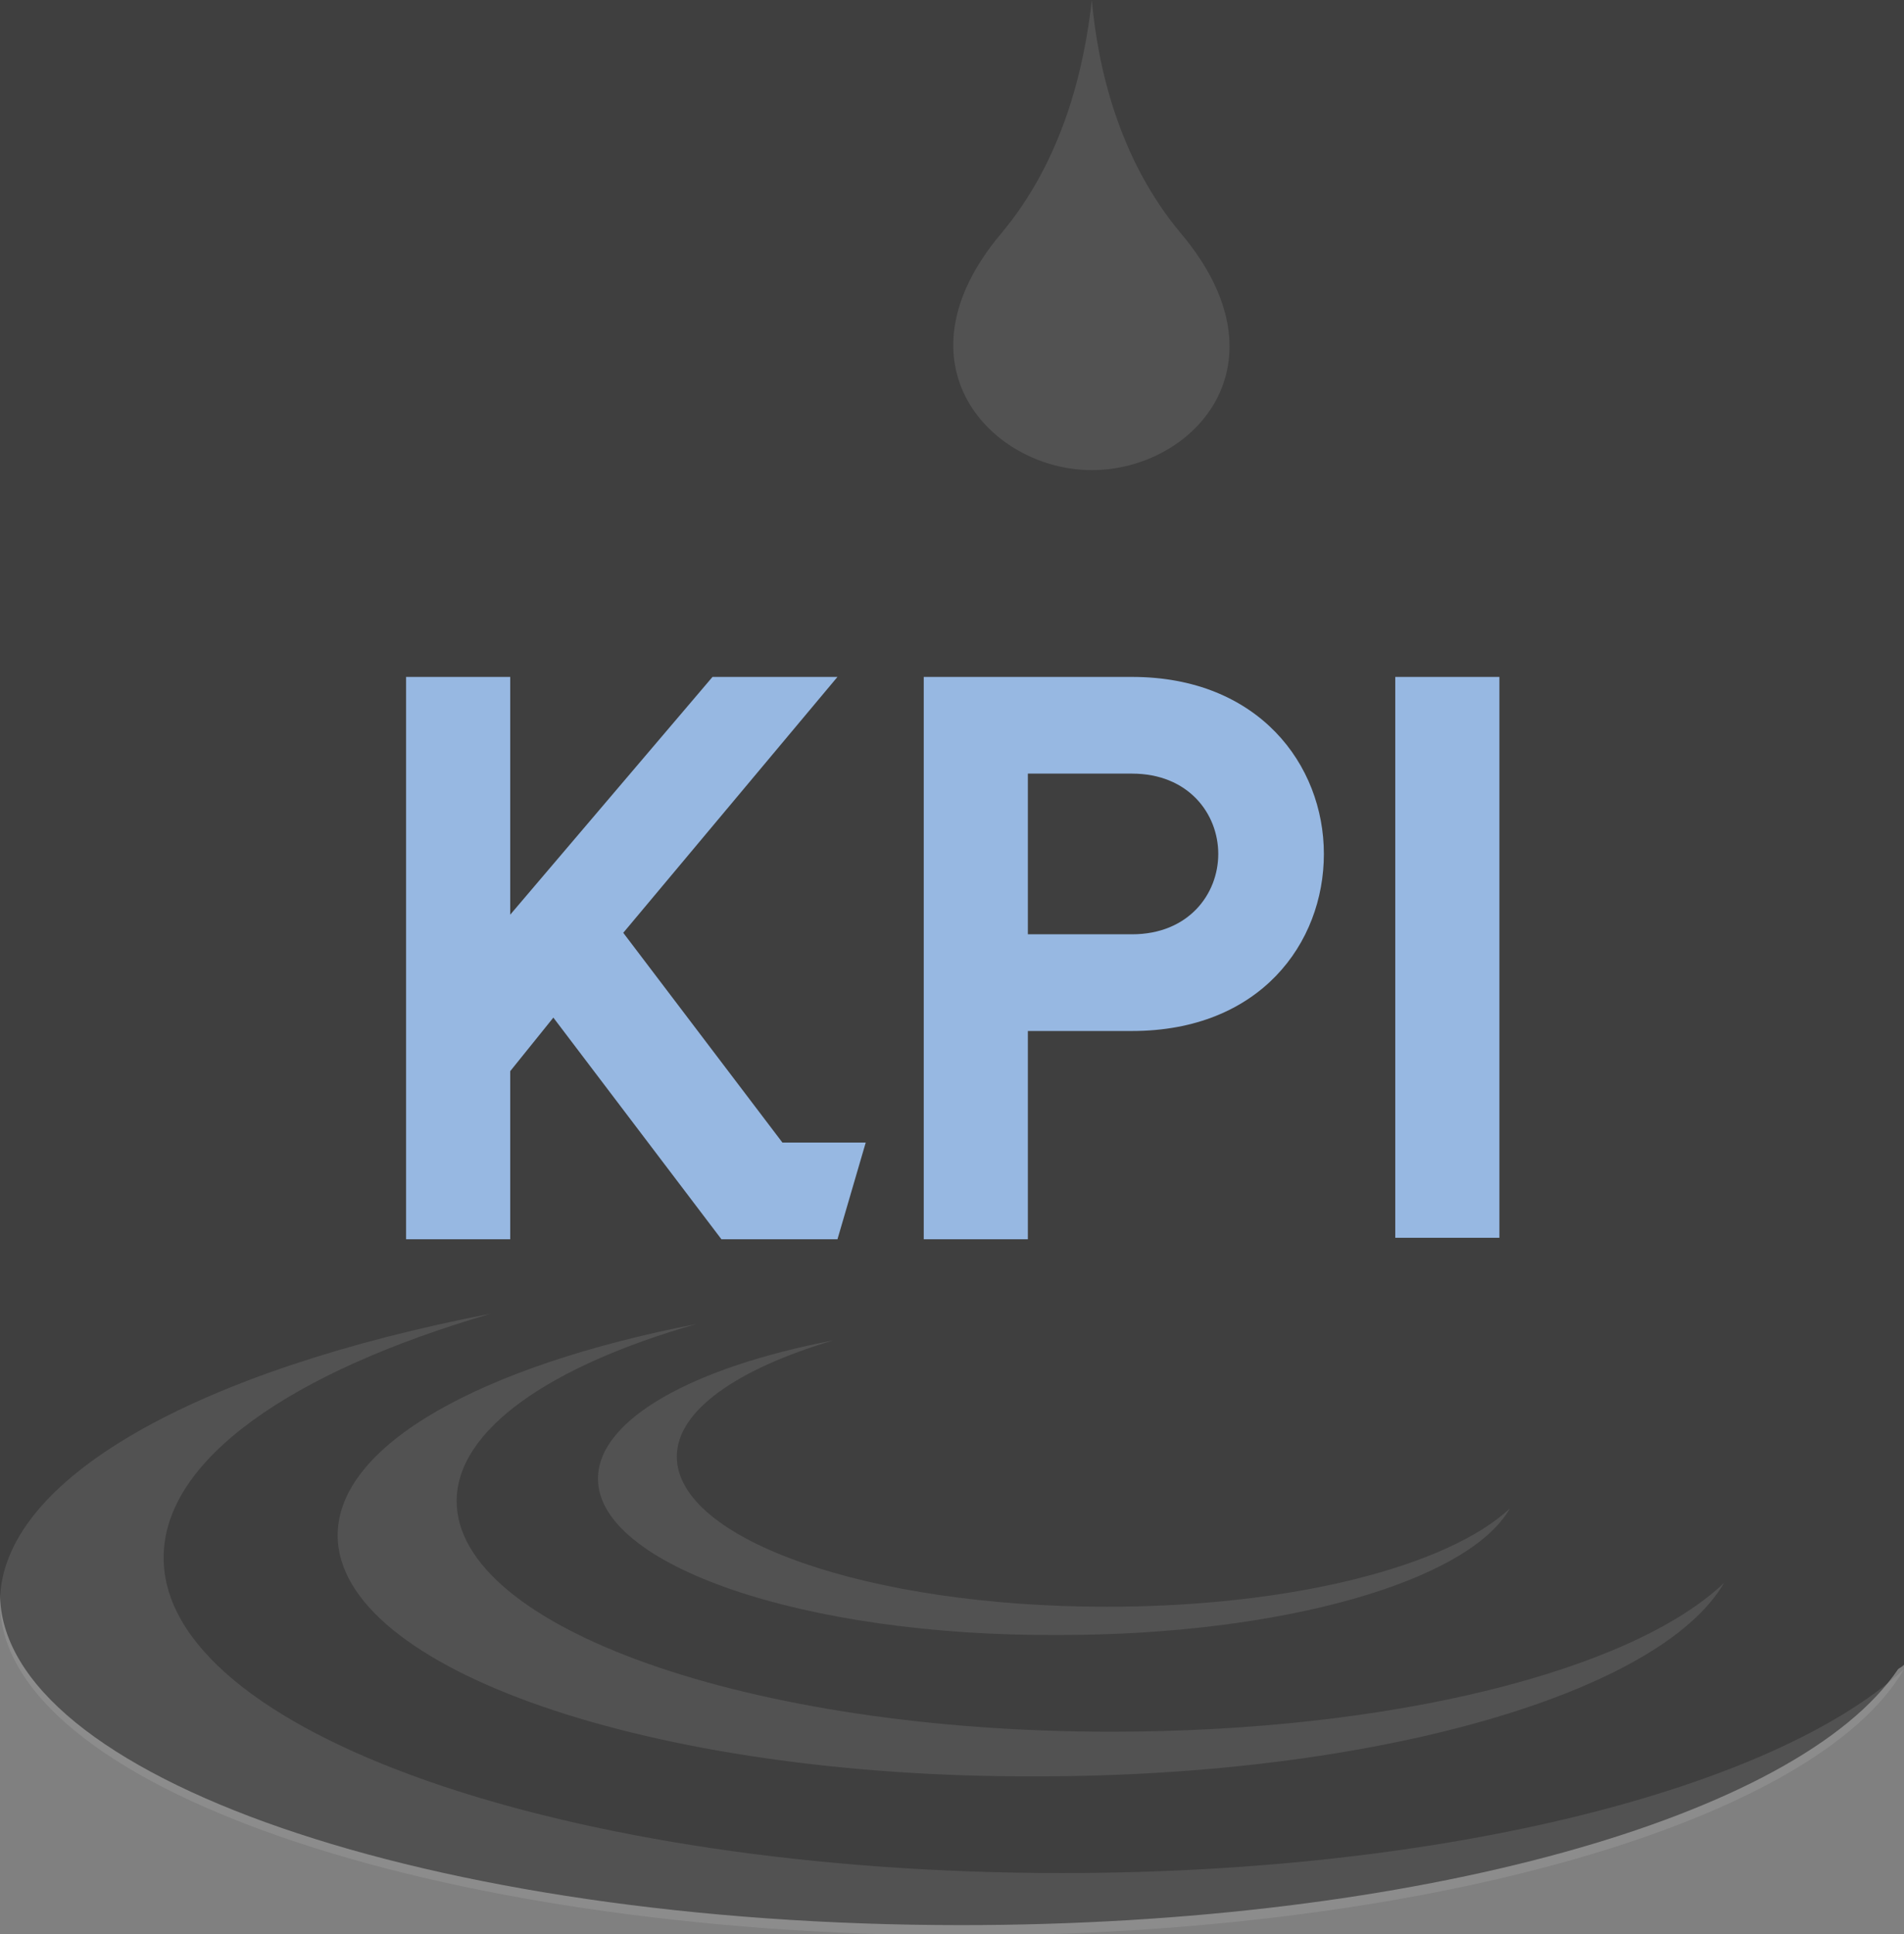
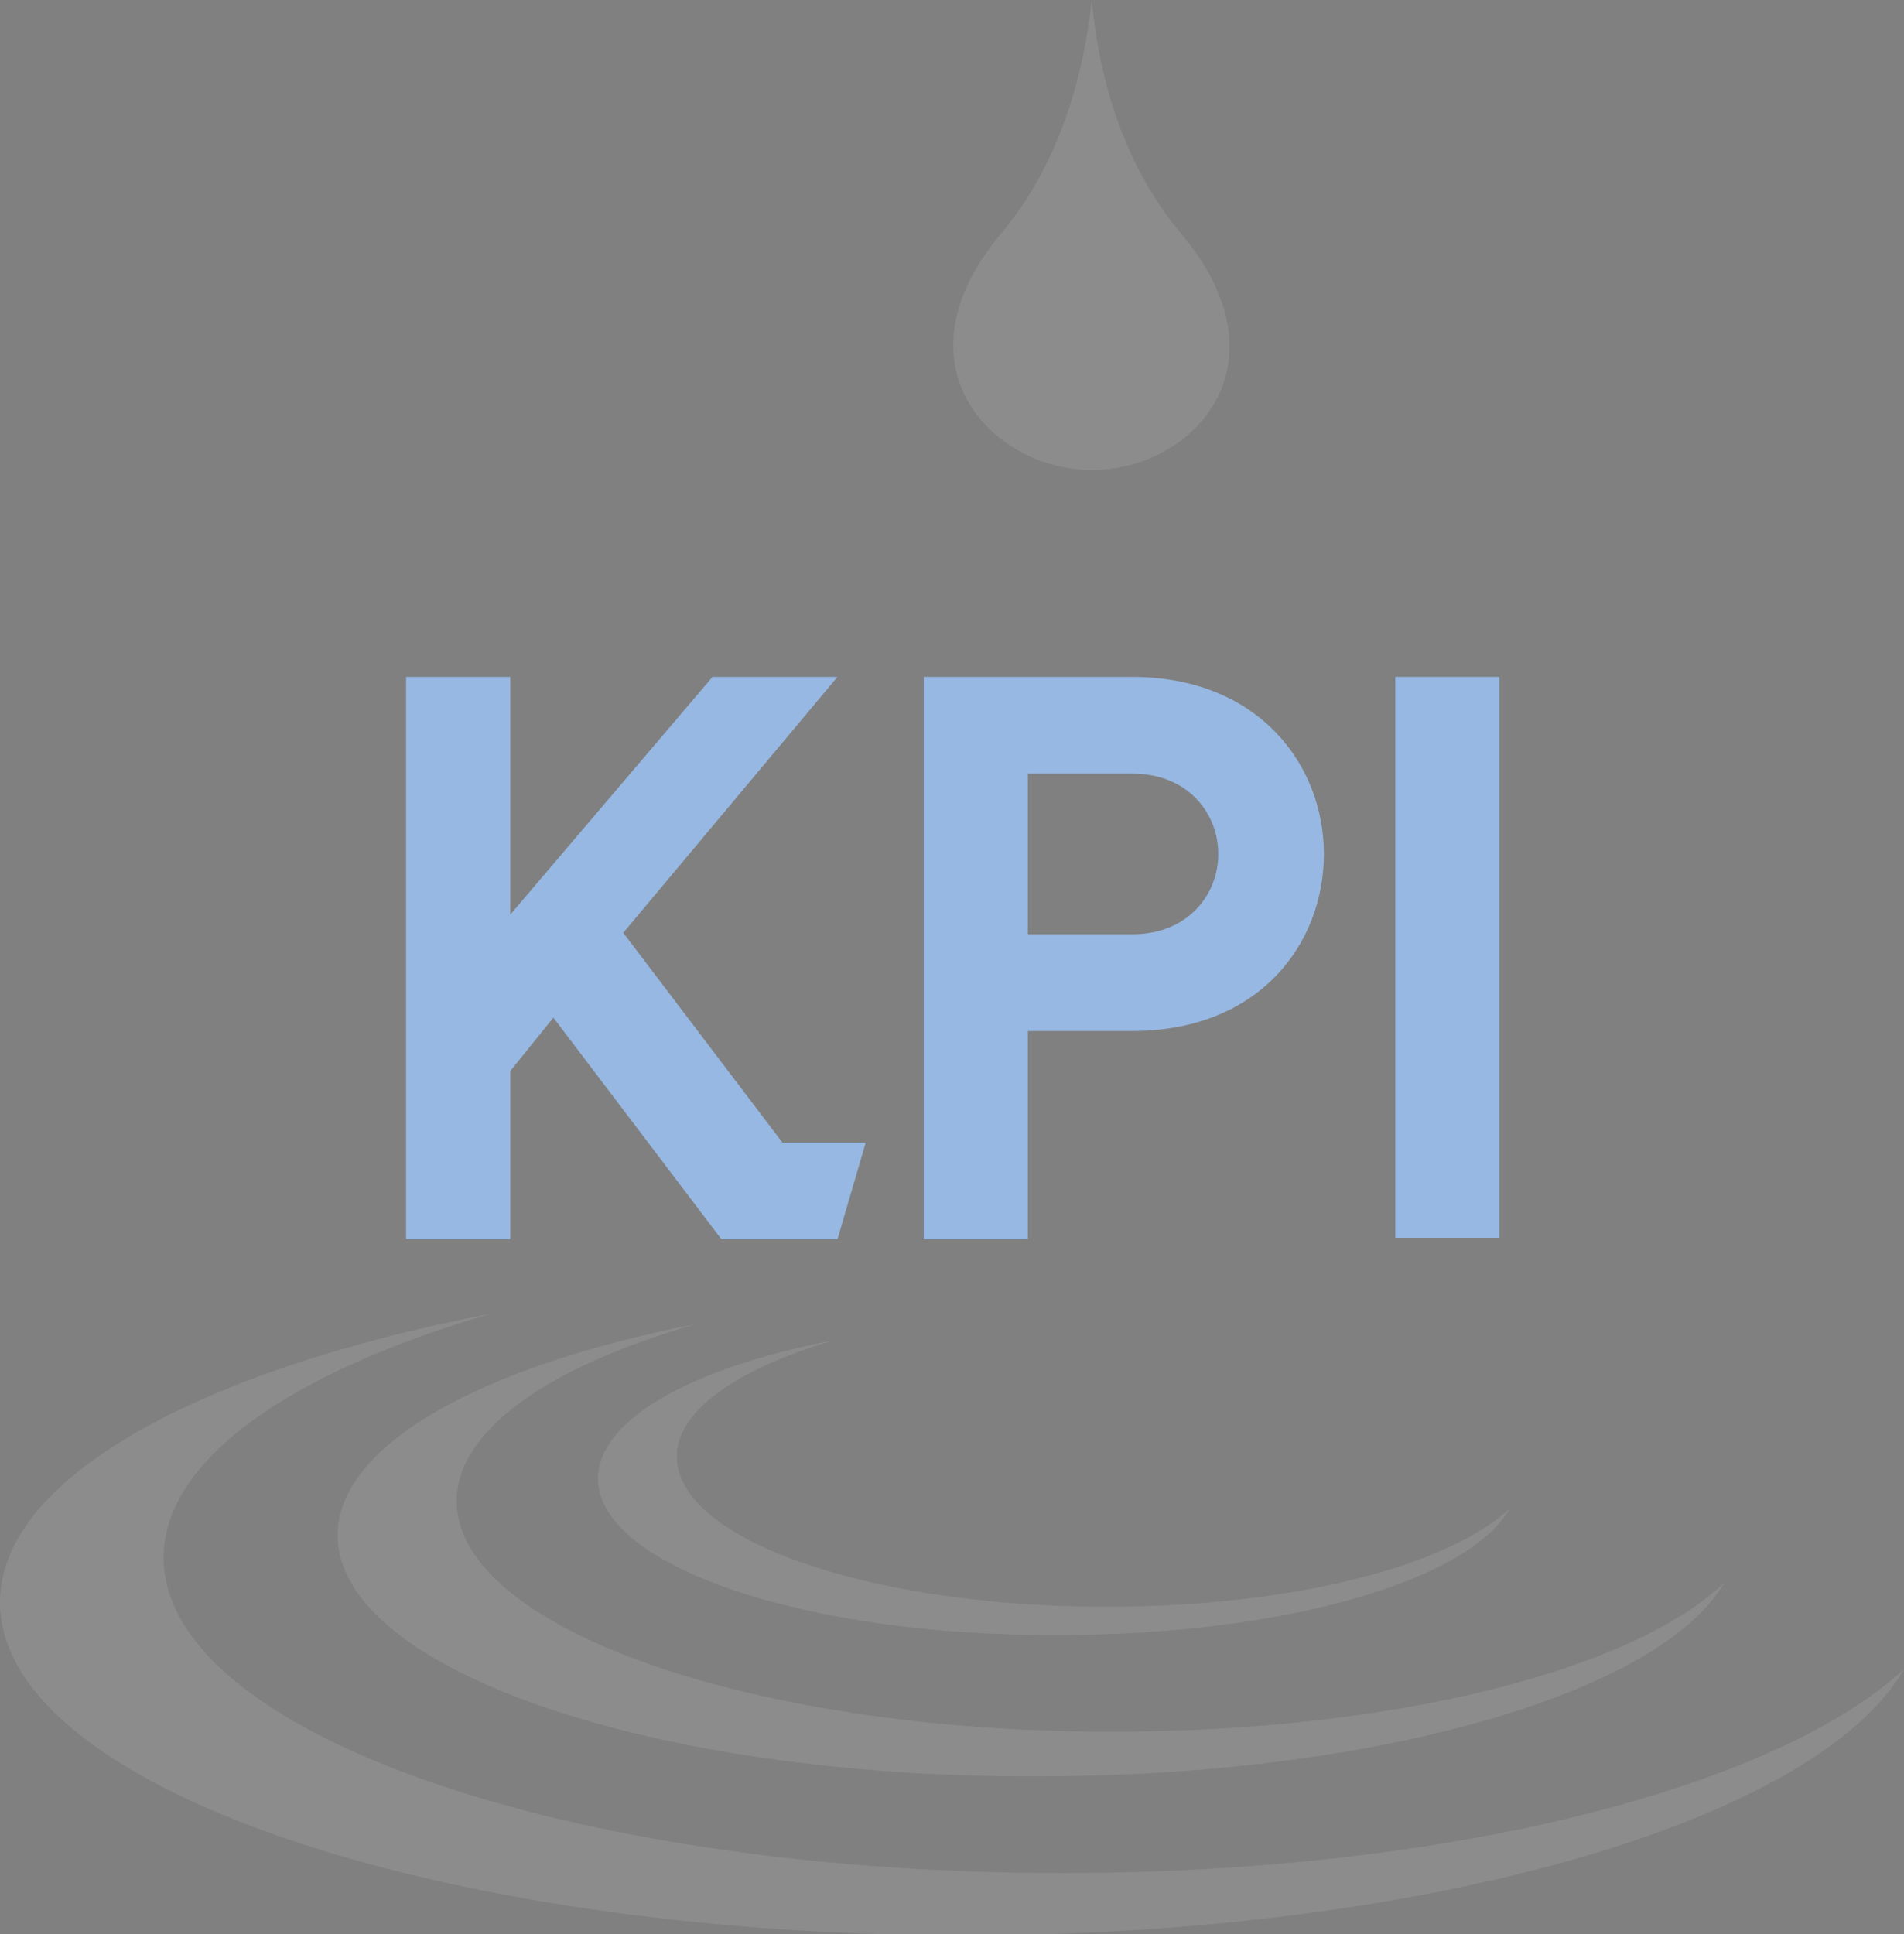
<svg xmlns="http://www.w3.org/2000/svg" version="1.1" id="Ebene_1" x="0px" y="0px" viewBox="0 0 128 130" style="enable-background:new 0 0 128 130;" xml:space="preserve">
  <rect x="0" y="0" width="128" height="130" fill="#808080" stroke="none" />
  <style type="text/css">
	.st0{fill:#3F3F3F;}
	.st1{opacity:0.1;}
	.st2{fill:#FFFFFF;}
	.st3{fill:#97B8E2;}
	.st4{opacity:0.1;fill:#FFFFFF;}
</style>
  <g>
-     <path class="st0" d="M127.6,112.2c0.1-0.1,0.2-0.1,0.4-0.3V0H0v107.1c0,12.3,28.9,22.3,64.6,22.3   C95.3,129.4,120.9,122.1,127.6,112.2z" />
    <g class="st1">
      <path class="st2" d="M0,107.7c0-8.3,13.3-15.6,33-19.4c-13.4,3.9-22,9.8-22,16.4c0,11.7,27,21.2,60.4,21.2    c25.9,0,47.9-5.7,56.6-13.7c-5.9,10.2-32.1,17.9-63.4,17.9C28.9,130,0,120,0,107.7" />
      <path class="st2" d="M22.7,103.2c0-6.1,9.7-11.4,24.1-14.2c-9.8,2.8-16.1,7.1-16.1,11.9c0,8.5,19.7,15.5,44,15.5    c18.9,0,35-4.1,41.2-10c-4.3,7.4-23.4,13-46.2,13C43.8,119.5,22.7,112.2,22.7,103.2" />
      <path class="st2" d="M40.2,99.4c0-4,6.4-7.5,15.8-9.3c-6.4,1.9-10.5,4.7-10.5,7.8c0,5.6,12.9,10.1,28.9,10.1    c12.4,0,22.9-2.7,27.1-6.6c-2.8,4.9-15.3,8.5-30.3,8.5C54,110,40.2,105.2,40.2,99.4" />
    </g>
    <g>
      <path class="st3" d="M34.2,61.6l13.7-16.1h8.4L41.9,62.7l10.7,14.1h5.6l-1.9,6.5h-7.8L37.2,68.4l-2.9,3.6v11.3h-7V45.5h7V61.6z" />
      <path class="st3" d="M69.1,69.3v14h-7V45.5h14c8.5,0,12.9,5.9,12.9,11.9s-4.3,11.9-12.9,11.9H69.1z M69.1,62.8h7    c3.8,0,5.8-2.7,5.8-5.4c0-2.7-2-5.4-5.8-5.4h-7V62.8z" />
      <path class="st3" d="M100.8,83.2h-7V45.5h7V83.2z" />
    </g>
    <path class="st4" d="M73.4,0c0.4,4.5,1.8,10.7,6,15.7c7.4,8.8,0.8,15.9-6,15.9c-6.7,0-13.5-7.1-6.1-15.9C71.5,10.7,72.9,4.5,73.4,0   " />
  </g>
</svg>